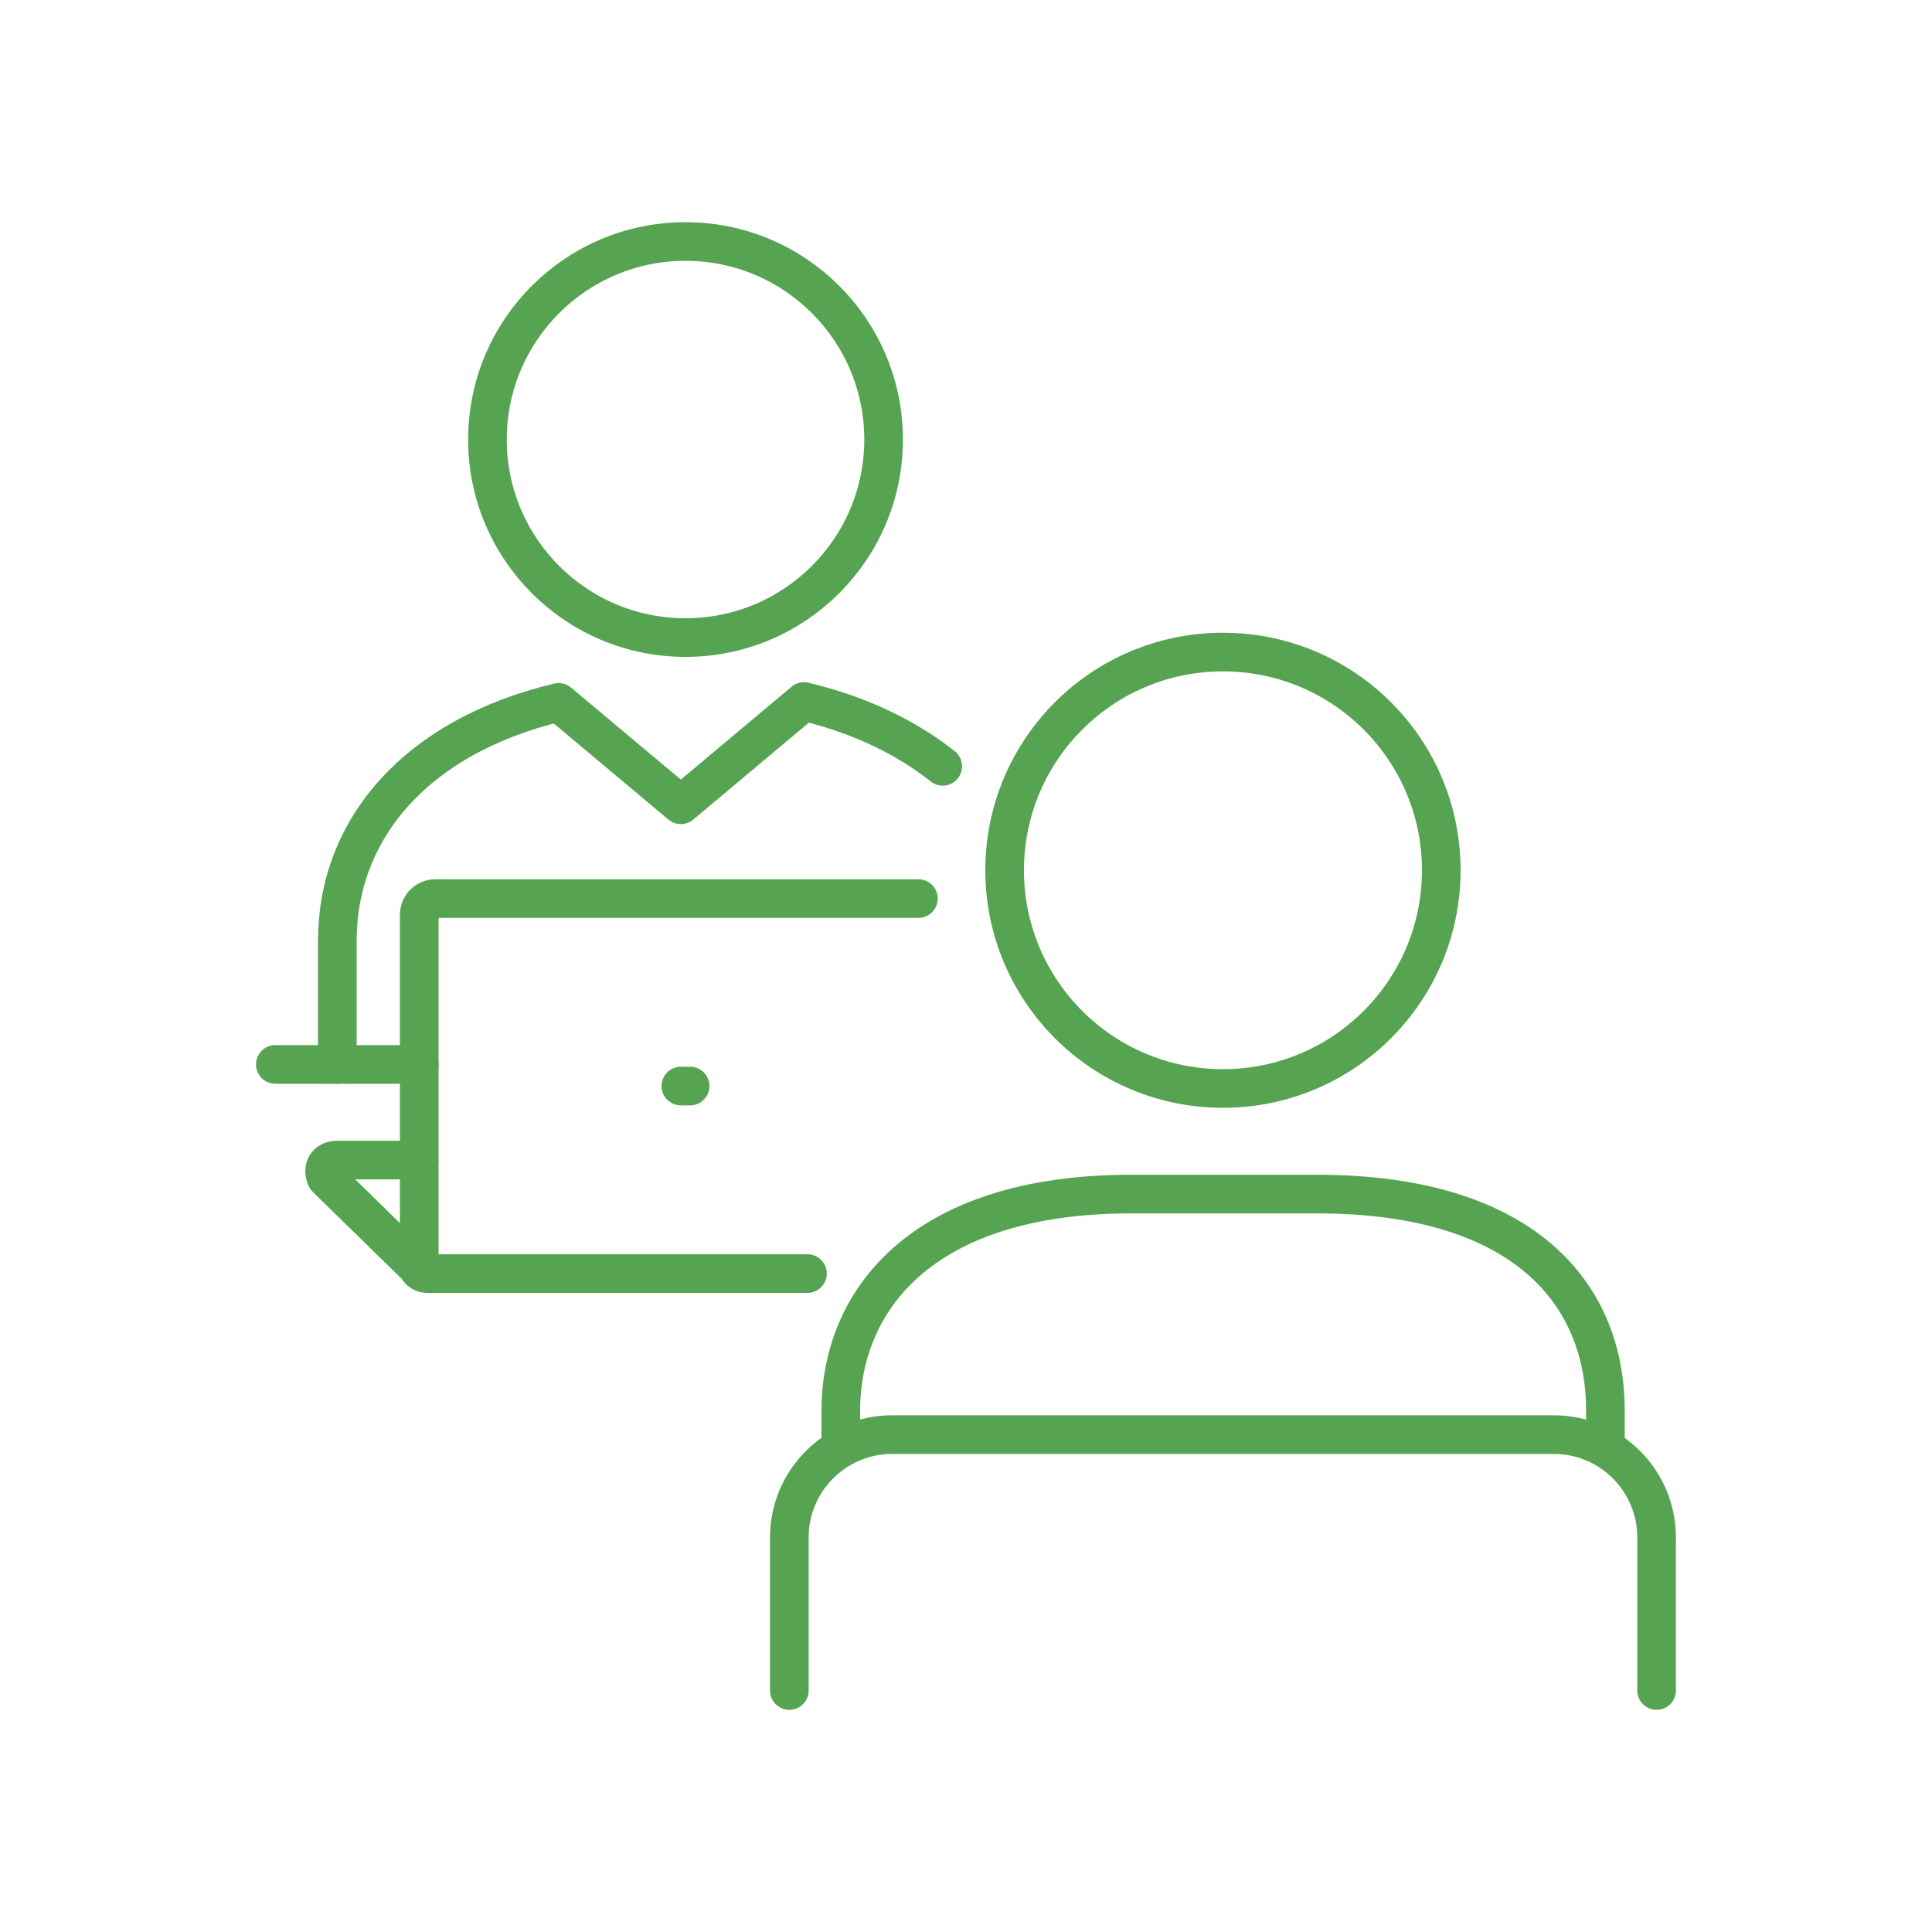
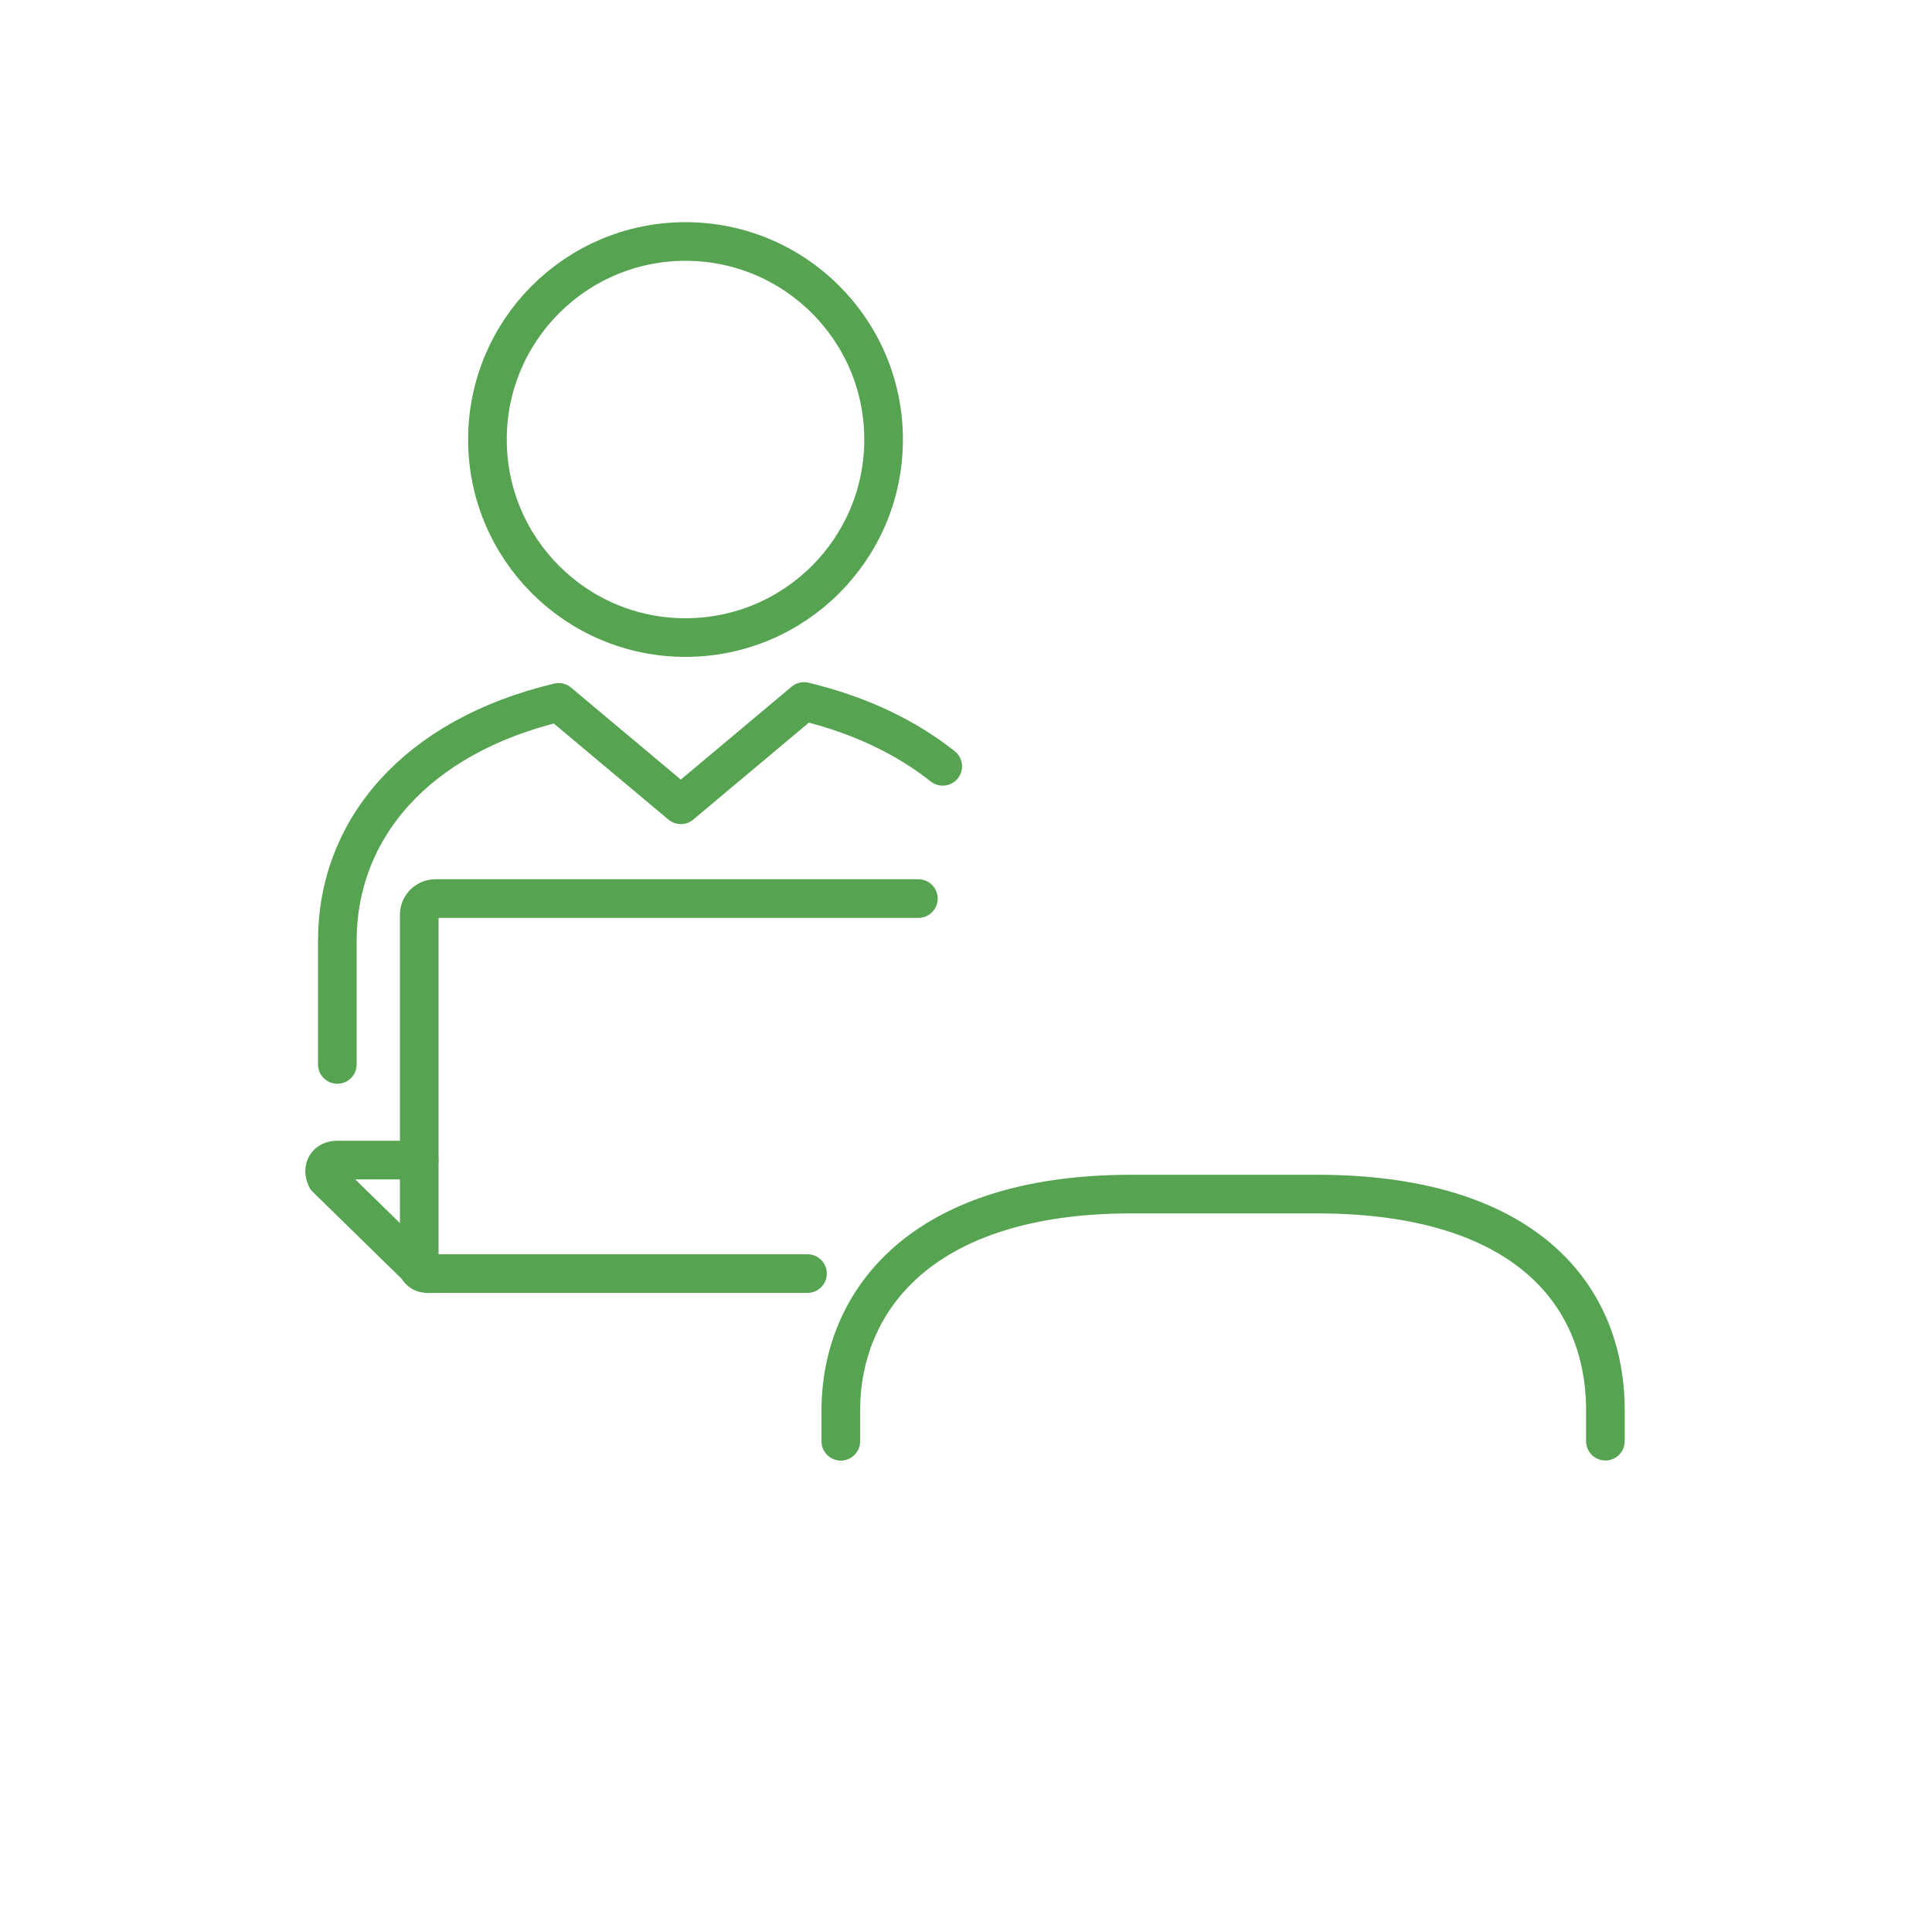
<svg xmlns="http://www.w3.org/2000/svg" id="a" viewBox="0 0 200 200">
  <defs>
    <style>.b{fill:none;stroke:#56a451;stroke-linecap:round;stroke-linejoin:round;stroke-width:4px;}</style>
  </defs>
  <path class="b" d="M87.04,149.2v-3.16c0-11.22,8.15-22.43,30.08-22.43h19.2c21.59,0,29.87,10.45,29.87,22.39v3.19" />
-   <path class="b" d="M126.6,112.68c12.48,0,22.6-10.11,22.6-22.59s-10.11-22.59-22.6-22.59-22.6,10.11-22.6,22.59,10.12,22.59,22.6,22.59Z" />
-   <path class="b" d="M81.71,175v-15.84c0-5.88,4.77-10.65,10.64-10.65h68.5c5.88,0,10.64,4.77,10.64,10.65v15.84" />
-   <line class="b" x1="70.48" y1="112.43" x2="71.44" y2="112.43" />
  <path class="b" d="M70.96,25c-11.32,0-20.5,9.18-20.5,20.5s9.18,20.5,20.5,20.5,20.51-9.18,20.51-20.5-9.18-20.5-20.51-20.5Z" />
-   <line class="b" x1="28.5" y1="110.19" x2="43.4" y2="110.19" />
  <path class="b" d="M83.59,131.84H45.07c-.92,0-1.39,.17-1.91-.71l-9.38-9.17c-.47-1.02,.04-1.87,1.13-1.87h8.48" />
  <path class="b" d="M43.4,131.46v-36.77c0-.92,.75-1.67,1.67-1.67h50" />
  <path class="b" d="M97.59,79.33c-3.74-2.97-8.54-5.32-14.36-6.71l-12.75,10.69-12.65-10.6c-14.86,3.54-22.91,13.2-22.91,24.69v12.79" />
</svg>